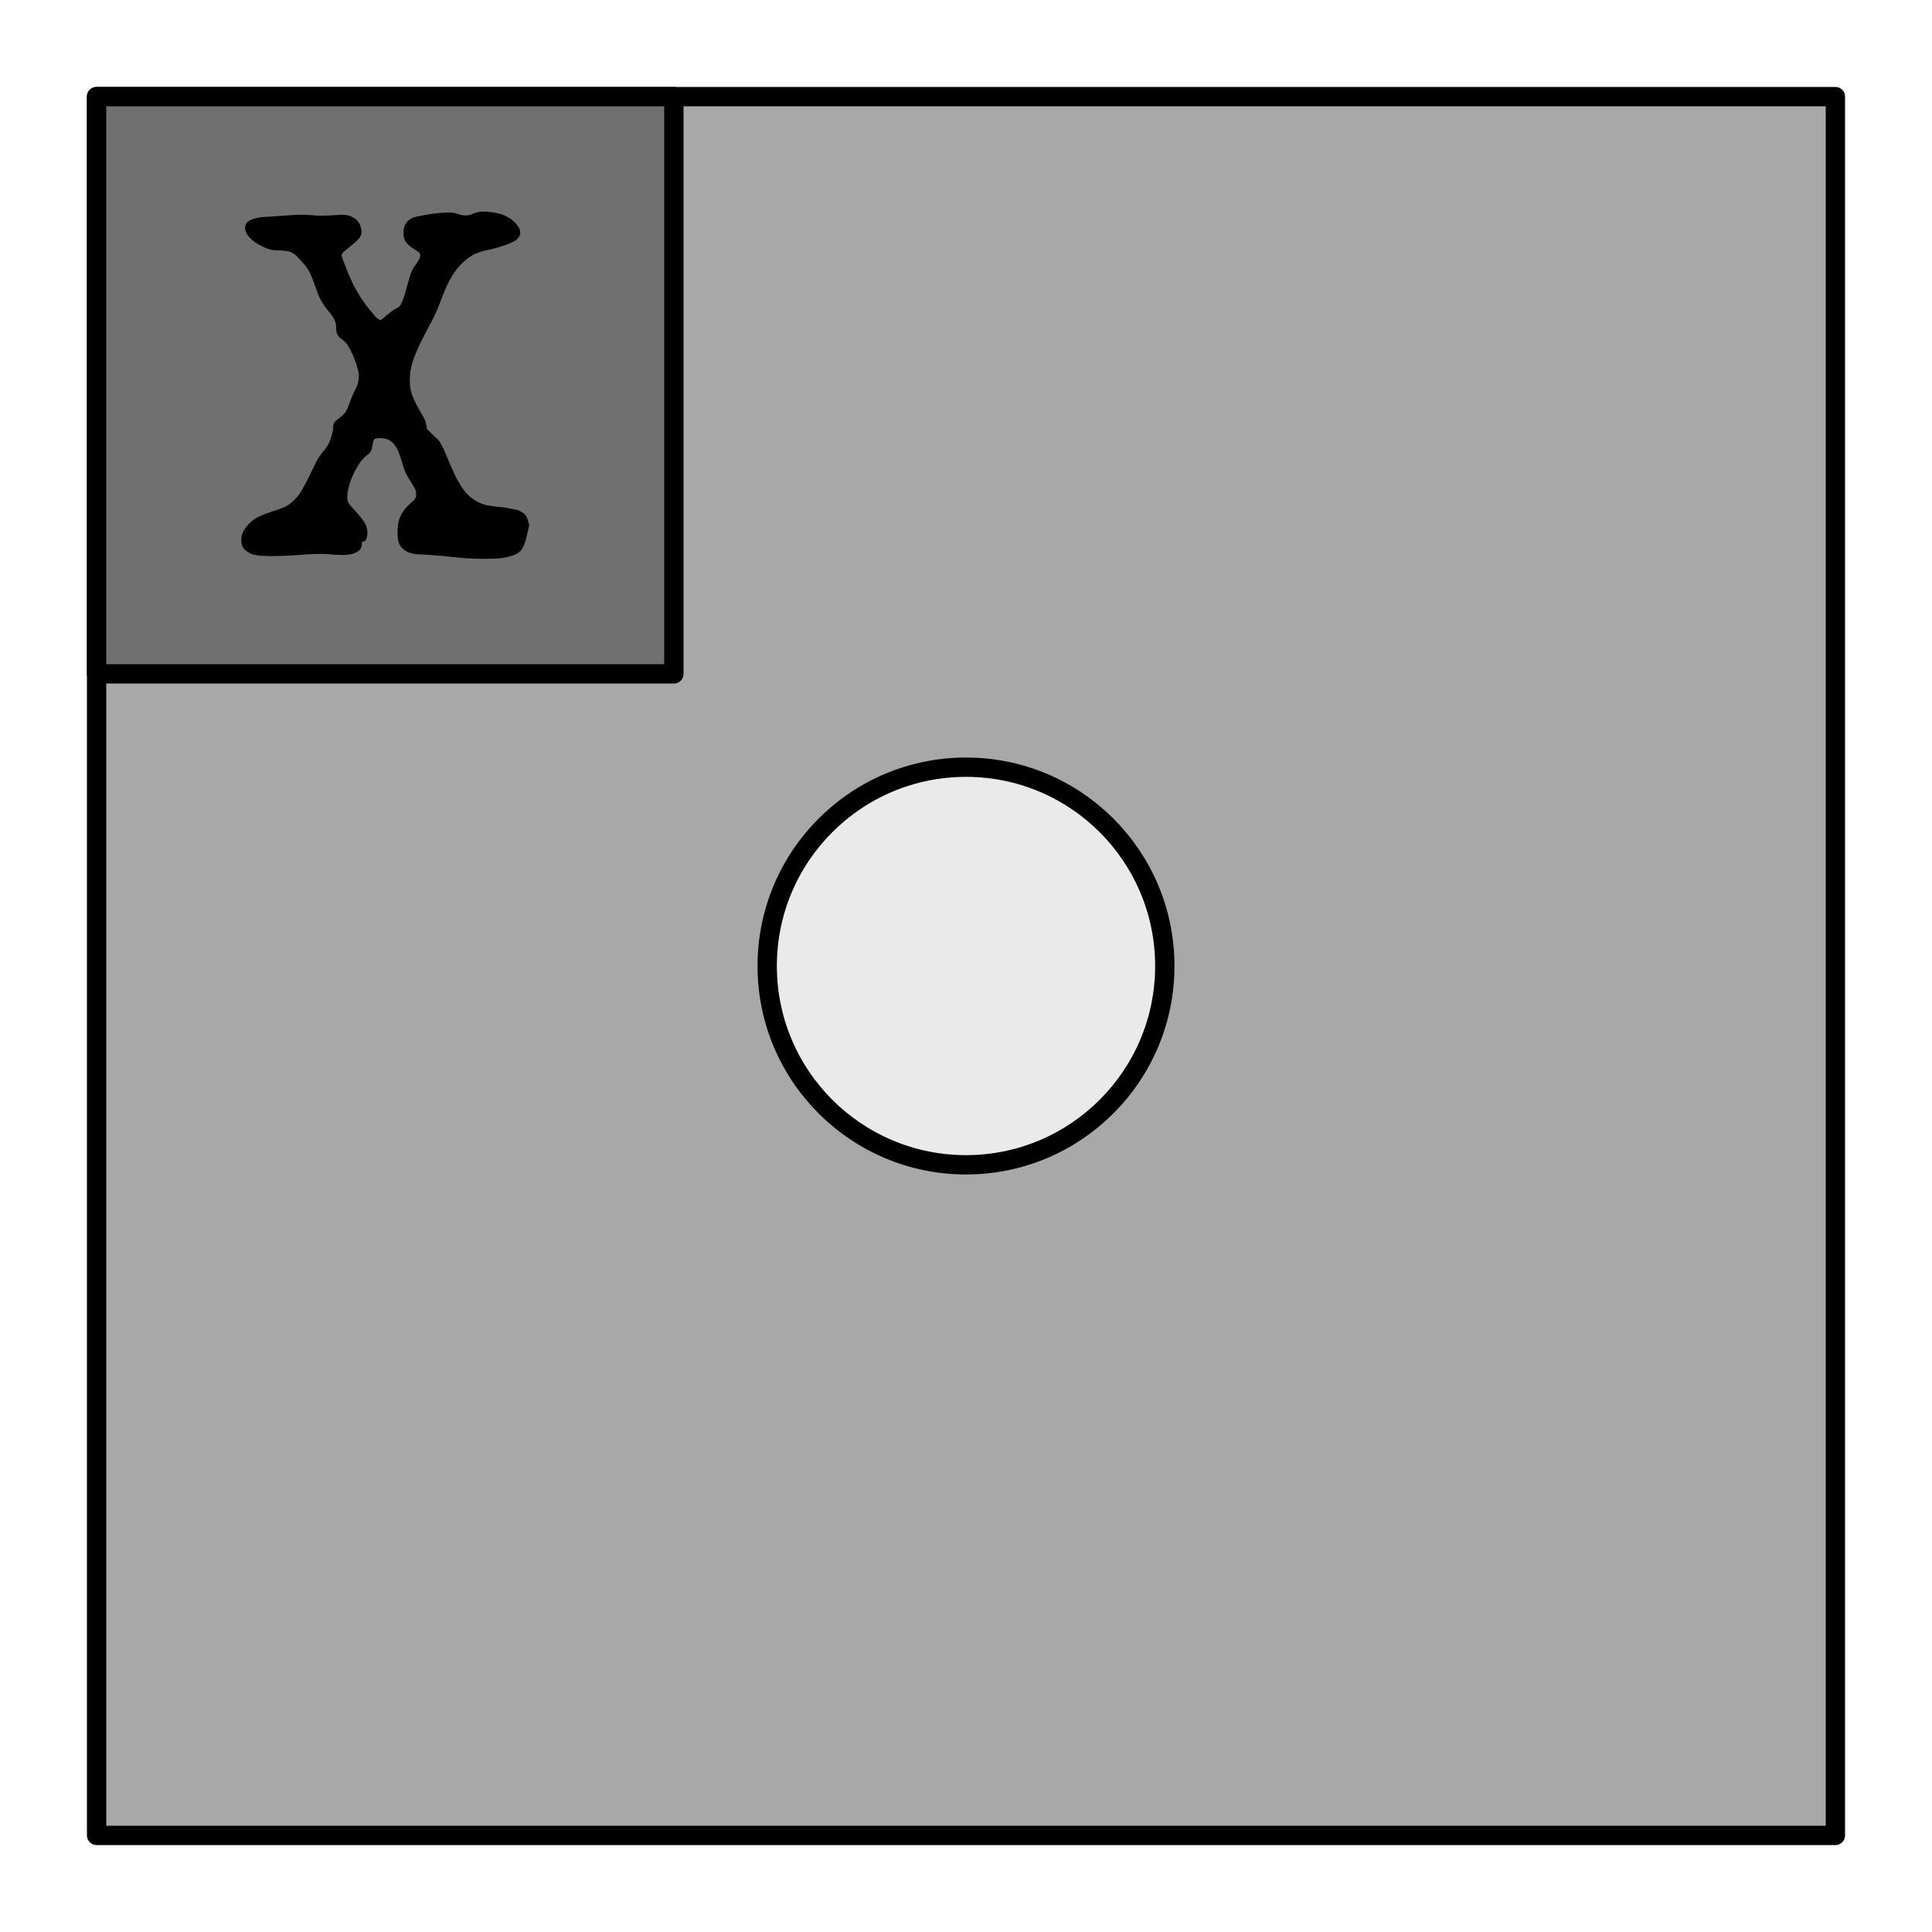
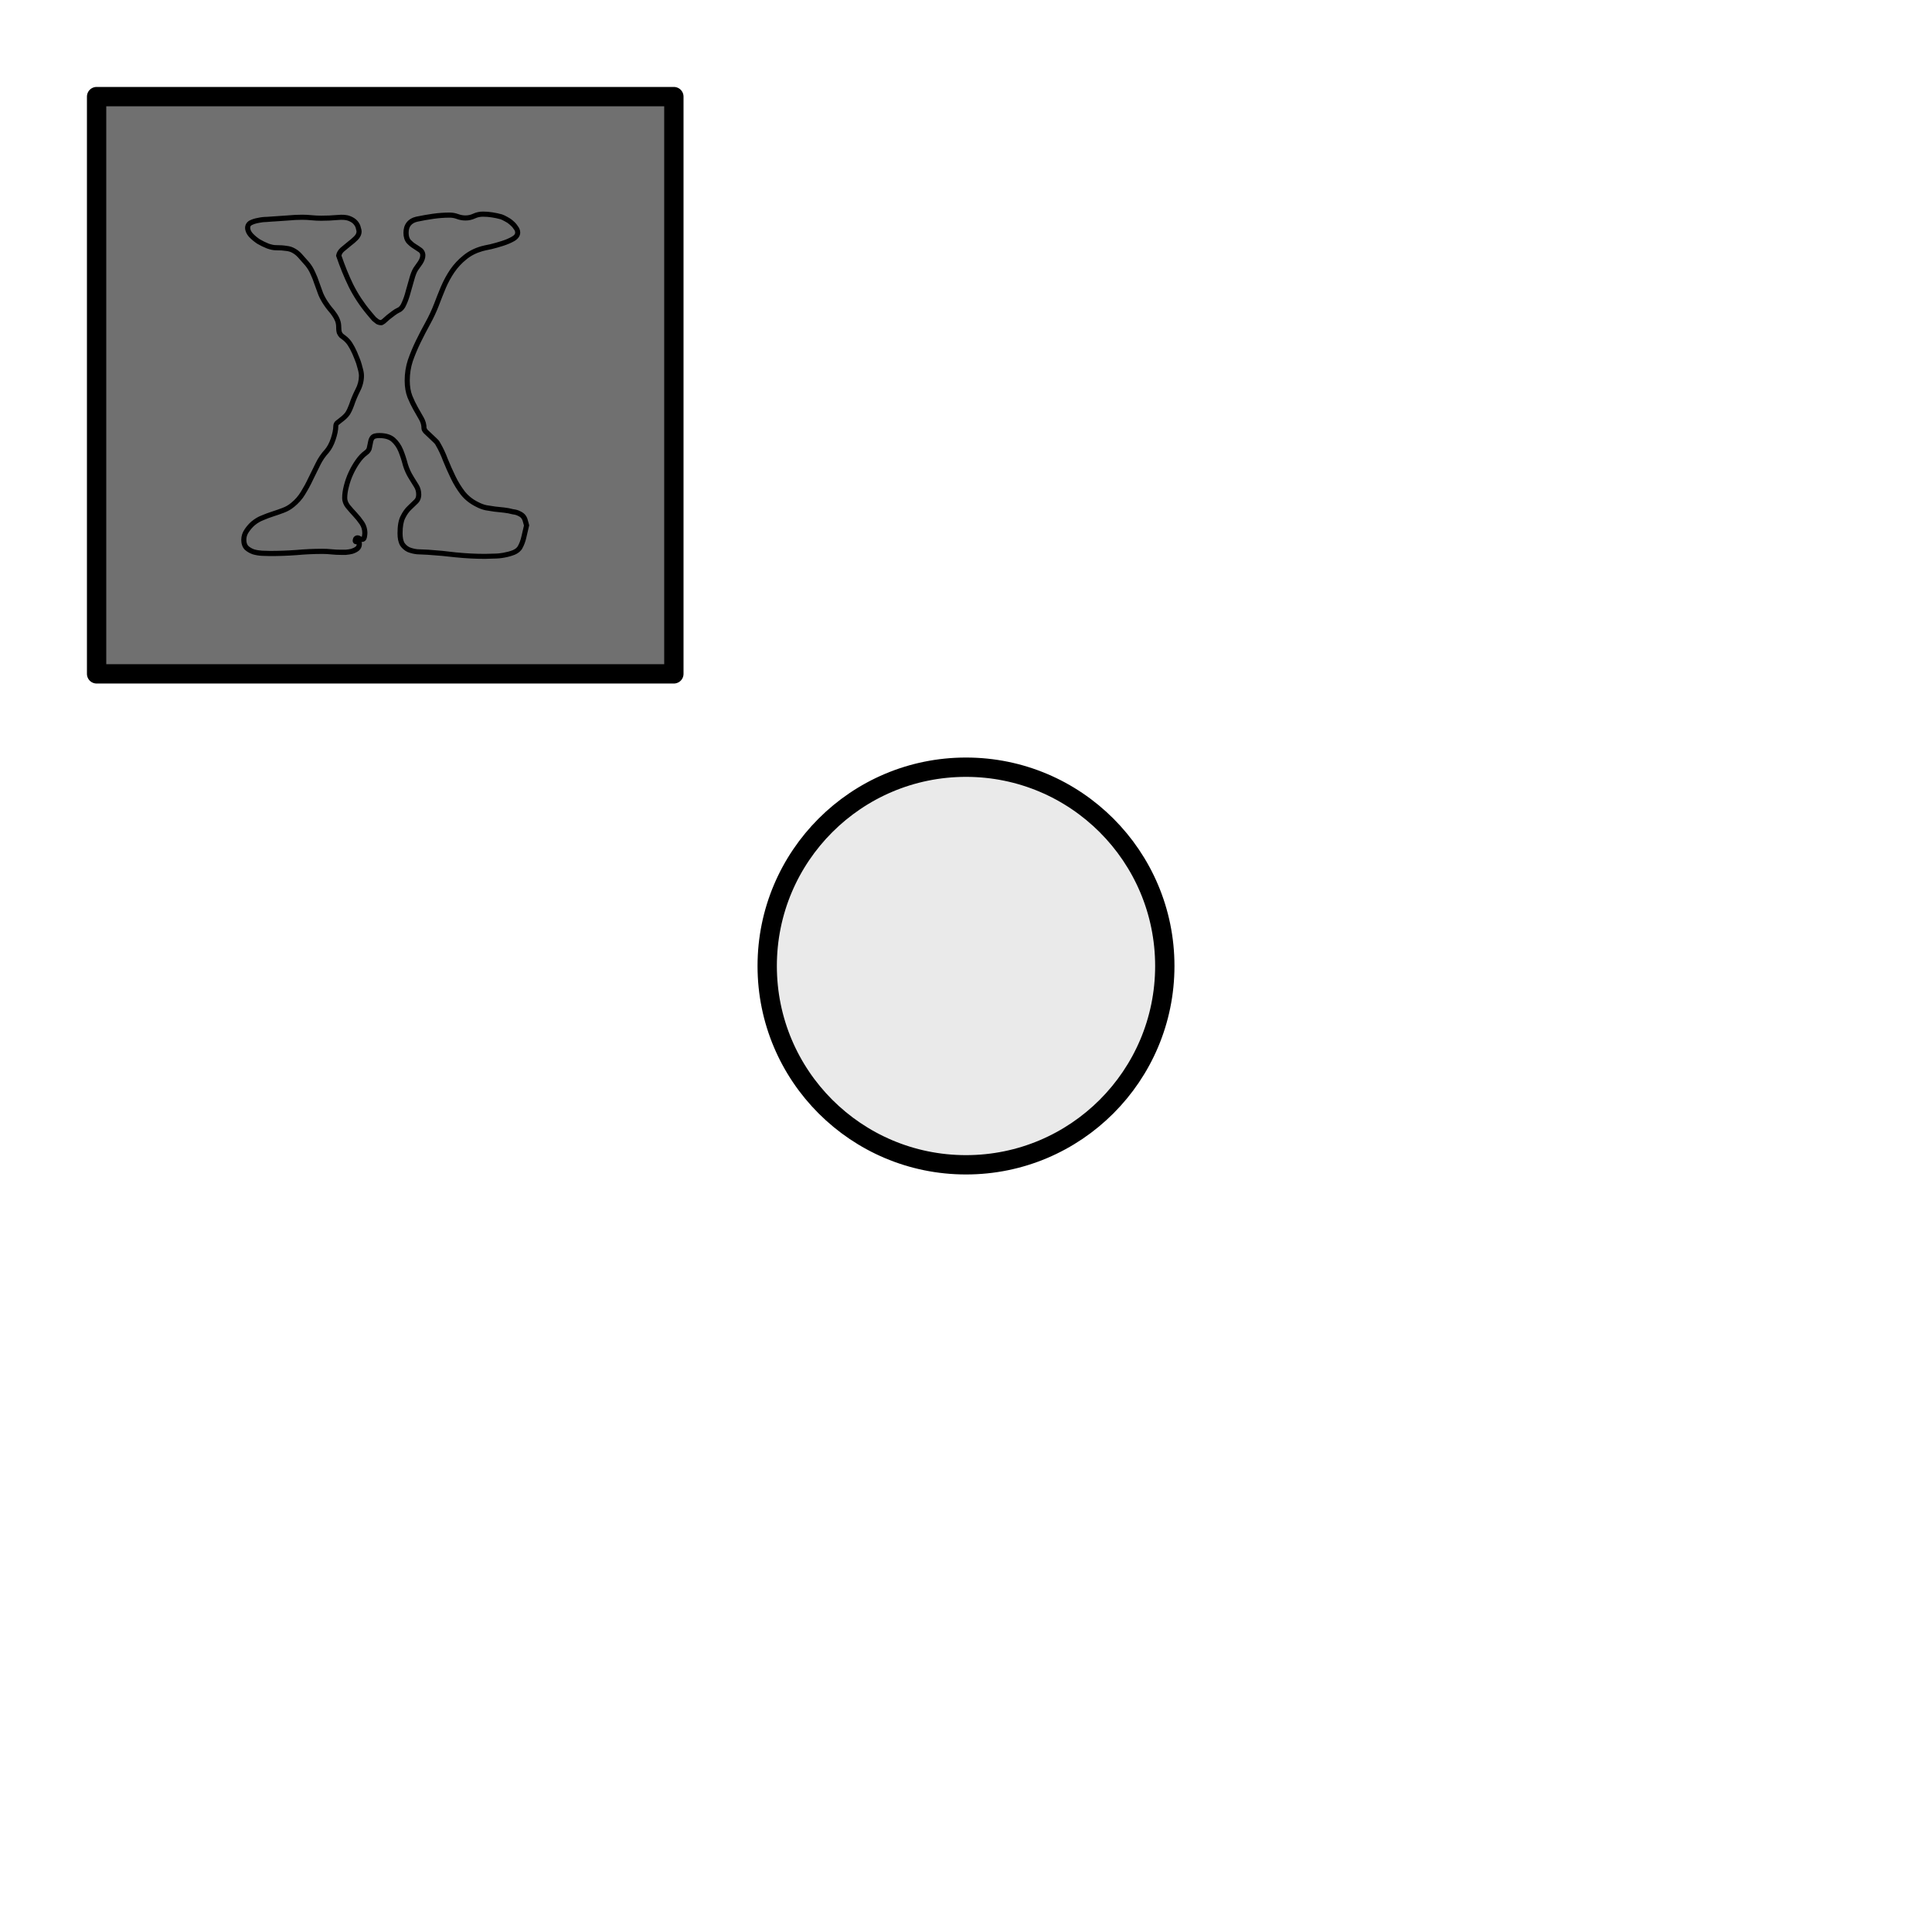
<svg xmlns="http://www.w3.org/2000/svg" xmlns:ns1="http://sodipodi.sourceforge.net/DTD/sodipodi-0.dtd" xmlns:ns2="http://www.inkscape.org/namespaces/inkscape" ns1:docname="Maze Indicators.svg" ns2:version="1.0 (4035a4fb49, 2020-05-01)" id="svg8" version="1.1" viewBox="0 0 100 100" height="100mm" width="100mm">
  <defs id="defs2" />
  <ns1:namedview ns2:window-maximized="1" ns2:window-y="-9" ns2:window-x="2391" ns2:window-height="1001" ns2:window-width="1920" showgrid="false" ns2:document-rotation="0" ns2:current-layer="layer1" ns2:document-units="mm" ns2:cy="194.03868" ns2:cx="168.76683" ns2:zoom="1.979899" ns2:pageshadow="2" ns2:pageopacity="0.0" borderopacity="1.0" bordercolor="#666666" pagecolor="#ffffff" id="base" />
  <g id="layer1" ns2:groupmode="layer" ns2:label="Layer 1">
-     <rect y="5" x="5" height="90" width="90" id="rect835" style="fill:#a8a8a8;fill-opacity:1;stroke:#000000;stroke-width:1;stroke-linecap:round;stroke-linejoin:round;stroke-miterlimit:4;stroke-dasharray:none;stroke-opacity:1" />
    <rect y="5" x="5" height="29.879" width="29.879" id="rect837" style="fill:#707070;fill-opacity:1;stroke:#000000;stroke-width:1;stroke-linecap:round;stroke-linejoin:round;stroke-miterlimit:4;stroke-dasharray:none;stroke-opacity:1" />
    <circle r="10.29" cy="50" cx="50" id="path839" style="fill:#eaeaea;fill-opacity:1;stroke:#000000;stroke-width:1;stroke-linecap:round;stroke-linejoin:round;stroke-miterlimit:4;stroke-dasharray:none;stroke-opacity:1" />
    <g transform="translate(-6.443,10.207)" style="font-size:25.4px;line-height:1.25;font-family:'Special Elite';-inkscape-font-specification:'Special Elite';stroke-width:0.265" id="text843" aria-label="X">
      <g style="opacity:1" id="g848">
-         <path id="path850" d="m 33.698,16.988 c -0.041,0.19 -0.087,0.384 -0.136,0.583 -0.041,0.198 -0.107,0.38 -0.198,0.546 -0.066,0.116 -0.178,0.207 -0.335,0.273 -0.149,0.058 -0.314,0.103 -0.496,0.136 -0.174,0.033 -0.351,0.05 -0.533,0.05 -0.182,0.008 -0.331,0.012 -0.446,0.012 -0.496,0 -0.992,-0.025 -1.488,-0.074 -0.488,-0.058 -0.98,-0.103 -1.476,-0.136 -0.19,-0.008 -0.372,-0.017 -0.546,-0.025 -0.165,-0.017 -0.318,-0.054 -0.459,-0.112 -0.132,-0.066 -0.24,-0.161 -0.322,-0.285 -0.074,-0.132 -0.112,-0.318 -0.112,-0.558 0,-0.372 0.05,-0.653 0.149,-0.843 0.099,-0.198 0.211,-0.356 0.335,-0.471 0.124,-0.124 0.236,-0.232 0.335,-0.322 0.099,-0.091 0.149,-0.215 0.149,-0.372 0,-0.165 -0.041,-0.314 -0.124,-0.446 -0.083,-0.141 -0.169,-0.281 -0.26,-0.422 -0.132,-0.207 -0.236,-0.434 -0.31,-0.682 -0.066,-0.256 -0.145,-0.496 -0.236,-0.719 -0.091,-0.223 -0.219,-0.409 -0.384,-0.558 -0.165,-0.149 -0.409,-0.223 -0.732,-0.223 -0.174,0 -0.289,0.033 -0.347,0.099 -0.05,0.058 -0.083,0.136 -0.099,0.236 -0.017,0.091 -0.037,0.19 -0.062,0.298 -0.017,0.099 -0.079,0.186 -0.186,0.26 -0.149,0.107 -0.289,0.256 -0.422,0.446 -0.132,0.19 -0.248,0.393 -0.347,0.608 -0.099,0.215 -0.178,0.438 -0.236,0.67 -0.058,0.223 -0.087,0.426 -0.087,0.608 0,0.149 0.054,0.294 0.161,0.434 0.107,0.132 0.227,0.269 0.36,0.409 0.132,0.141 0.252,0.289 0.36,0.446 0.107,0.157 0.161,0.335 0.161,0.533 0,0.041 -0.008,0.107 -0.025,0.198 -0.017,0.083 -0.058,0.124 -0.124,0.124 -0.041,0 -0.083,-0.012 -0.124,-0.037 -0.033,-0.025 -0.07,-0.037 -0.112,-0.037 -0.033,0 -0.062,0.017 -0.087,0.05 -0.017,0.033 -0.025,0.066 -0.025,0.099 0,0.033 0.021,0.05 0.062,0.05 h 0.025 c 0.033,0 0.062,0.004 0.087,0.012 0.025,0.008 0.037,0.045 0.037,0.112 0,0.099 -0.037,0.178 -0.112,0.236 -0.074,0.058 -0.165,0.103 -0.273,0.136 -0.099,0.025 -0.203,0.041 -0.31,0.05 h -0.26 c -0.165,0 -0.327,-0.008 -0.484,-0.025 -0.149,-0.017 -0.306,-0.025 -0.471,-0.025 -0.446,0 -0.897,0.021 -1.352,0.062 -0.446,0.033 -0.897,0.05 -1.352,0.05 -0.124,0 -0.265,-0.004 -0.422,-0.012 -0.157,-0.008 -0.306,-0.033 -0.446,-0.074 -0.141,-0.05 -0.26,-0.12 -0.36,-0.211 -0.091,-0.099 -0.136,-0.236 -0.136,-0.409 0,-0.174 0.05,-0.331 0.149,-0.471 0.099,-0.149 0.211,-0.277 0.335,-0.384 0.149,-0.124 0.31,-0.219 0.484,-0.285 0.174,-0.074 0.351,-0.141 0.533,-0.198 0.182,-0.058 0.36,-0.12 0.533,-0.186 0.182,-0.066 0.347,-0.161 0.496,-0.285 0.215,-0.174 0.393,-0.376 0.533,-0.608 0.149,-0.24 0.281,-0.484 0.397,-0.732 0.124,-0.256 0.248,-0.508 0.372,-0.757 0.124,-0.256 0.281,-0.488 0.471,-0.695 0.058,-0.066 0.116,-0.153 0.174,-0.26 0.058,-0.107 0.107,-0.223 0.149,-0.347 0.041,-0.124 0.074,-0.244 0.099,-0.36 0.025,-0.124 0.037,-0.232 0.037,-0.322 0,-0.074 0.029,-0.132 0.087,-0.174 0.066,-0.05 0.124,-0.095 0.174,-0.136 0.157,-0.116 0.273,-0.227 0.347,-0.335 0.074,-0.116 0.145,-0.265 0.211,-0.446 0.083,-0.248 0.186,-0.496 0.31,-0.744 0.132,-0.248 0.198,-0.504 0.198,-0.769 0,-0.107 -0.025,-0.244 -0.074,-0.409 C 25.037,8.653 24.979,8.48 24.904,8.306 24.838,8.132 24.764,7.967 24.681,7.81 24.599,7.653 24.52,7.533 24.446,7.45 24.379,7.376 24.317,7.318 24.26,7.277 c -0.058,-0.041 -0.107,-0.079 -0.149,-0.112 -0.041,-0.041 -0.074,-0.091 -0.099,-0.149 -0.025,-0.066 -0.037,-0.161 -0.037,-0.285 0,-0.132 -0.021,-0.252 -0.062,-0.36 C 23.871,6.264 23.817,6.165 23.751,6.074 23.685,5.974 23.61,5.879 23.528,5.788 23.453,5.697 23.383,5.602 23.317,5.503 23.209,5.346 23.119,5.181 23.044,5.007 L 22.846,4.461 C 22.788,4.279 22.718,4.102 22.635,3.928 22.56,3.754 22.461,3.593 22.337,3.444 22.188,3.271 22.064,3.13 21.965,3.023 21.866,2.915 21.763,2.833 21.655,2.775 21.548,2.709 21.419,2.667 21.271,2.651 c -0.141,-0.025 -0.327,-0.037 -0.558,-0.037 -0.107,0 -0.244,-0.029 -0.409,-0.087 C 20.138,2.46 19.977,2.382 19.819,2.291 19.671,2.192 19.538,2.08 19.423,1.956 19.315,1.832 19.261,1.708 19.261,1.584 c 0,-0.116 0.054,-0.203 0.161,-0.26 0.116,-0.058 0.248,-0.099 0.397,-0.124 0.149,-0.033 0.298,-0.05 0.446,-0.05 0.149,-0.008 0.26,-0.017 0.335,-0.025 l 0.744,-0.05 c 0.248,-0.025 0.496,-0.037 0.744,-0.037 0.165,0 0.327,0.008 0.484,0.025 0.165,0.017 0.331,0.025 0.496,0.025 0.289,0 0.571,-0.012 0.843,-0.037 0.256,-0.025 0.459,-0.008 0.608,0.05 0.149,0.058 0.26,0.132 0.335,0.223 0.074,0.091 0.12,0.182 0.136,0.273 0.025,0.083 0.037,0.141 0.037,0.174 0,0.124 -0.054,0.24 -0.161,0.347 -0.099,0.099 -0.215,0.198 -0.347,0.298 -0.124,0.099 -0.244,0.198 -0.36,0.298 -0.107,0.099 -0.169,0.203 -0.186,0.31 0.182,0.537 0.393,1.054 0.633,1.55 0.248,0.496 0.558,0.967 0.93,1.414 0.033,0.041 0.074,0.091 0.124,0.149 0.05,0.058 0.099,0.116 0.149,0.174 0.058,0.05 0.116,0.095 0.174,0.136 0.066,0.033 0.128,0.05 0.186,0.05 0.025,0 0.07,-0.025 0.136,-0.074 0.066,-0.058 0.141,-0.124 0.223,-0.198 0.091,-0.074 0.182,-0.145 0.273,-0.211 0.099,-0.074 0.186,-0.128 0.26,-0.161 0.124,-0.05 0.223,-0.165 0.298,-0.347 0.083,-0.182 0.153,-0.384 0.211,-0.608 0.066,-0.223 0.128,-0.442 0.186,-0.657 0.058,-0.215 0.124,-0.384 0.198,-0.508 0.066,-0.091 0.145,-0.203 0.236,-0.335 0.091,-0.141 0.136,-0.269 0.136,-0.384 0,-0.116 -0.045,-0.207 -0.136,-0.273 C 28.1,2.671 28.001,2.605 27.893,2.539 27.786,2.473 27.687,2.39 27.596,2.291 27.505,2.183 27.459,2.035 27.459,1.844 c 0,-0.19 0.045,-0.343 0.136,-0.459 0.099,-0.124 0.24,-0.207 0.422,-0.248 0.273,-0.058 0.554,-0.107 0.843,-0.149 0.289,-0.041 0.575,-0.062 0.856,-0.062 0.141,0 0.277,0.025 0.409,0.074 0.132,0.05 0.269,0.074 0.409,0.074 0.157,0 0.306,-0.033 0.446,-0.099 0.141,-0.066 0.294,-0.099 0.459,-0.099 0.157,0 0.314,0.012 0.471,0.037 0.165,0.025 0.322,0.058 0.471,0.099 0.074,0.025 0.161,0.066 0.26,0.124 0.099,0.05 0.19,0.112 0.273,0.186 0.091,0.074 0.165,0.157 0.223,0.248 0.066,0.083 0.099,0.169 0.099,0.26 0,0.124 -0.079,0.232 -0.236,0.322 -0.157,0.091 -0.339,0.169 -0.546,0.236 -0.207,0.066 -0.413,0.124 -0.62,0.174 -0.207,0.041 -0.356,0.074 -0.446,0.099 -0.347,0.099 -0.645,0.252 -0.893,0.459 -0.248,0.198 -0.463,0.43 -0.645,0.695 -0.174,0.256 -0.327,0.537 -0.459,0.843 -0.124,0.298 -0.244,0.599 -0.36,0.905 -0.124,0.322 -0.273,0.641 -0.446,0.955 -0.174,0.314 -0.339,0.633 -0.496,0.955 -0.157,0.322 -0.294,0.649 -0.409,0.98 -0.107,0.331 -0.161,0.674 -0.161,1.029 0,0.322 0.045,0.599 0.136,0.831 0.091,0.223 0.19,0.43 0.298,0.62 0.107,0.182 0.207,0.356 0.298,0.521 0.091,0.157 0.136,0.322 0.136,0.496 0,0.041 0.029,0.099 0.087,0.174 0.066,0.066 0.141,0.136 0.223,0.211 0.083,0.074 0.161,0.149 0.236,0.223 0.083,0.074 0.136,0.136 0.161,0.186 0.157,0.265 0.294,0.554 0.409,0.868 0.124,0.306 0.256,0.604 0.397,0.893 0.141,0.289 0.306,0.558 0.496,0.806 0.198,0.248 0.451,0.446 0.757,0.595 0.141,0.074 0.285,0.128 0.434,0.161 0.157,0.025 0.314,0.05 0.471,0.074 0.157,0.017 0.314,0.033 0.471,0.05 0.157,0.017 0.31,0.045 0.459,0.087 0.141,0.017 0.252,0.05 0.335,0.099 0.091,0.041 0.161,0.095 0.211,0.161 0.05,0.066 0.083,0.141 0.099,0.223 0.025,0.074 0.045,0.149 0.062,0.223 z" style="color:#000000;font-style:normal;font-variant:normal;font-weight:normal;font-stretch:normal;font-size:25.4px;line-height:1.25;font-family:'Special Elite';-inkscape-font-specification:'Special Elite';font-variant-ligatures:normal;font-variant-position:normal;font-variant-caps:normal;font-variant-numeric:normal;font-variant-alternates:normal;font-variant-east-asian:normal;font-feature-settings:normal;font-variation-settings:normal;text-indent:0;text-align:start;text-decoration:none;text-decoration-line:none;text-decoration-style:solid;text-decoration-color:#000000;letter-spacing:normal;word-spacing:normal;text-transform:none;writing-mode:lr-tb;direction:ltr;text-orientation:mixed;dominant-baseline:auto;baseline-shift:baseline;text-anchor:start;white-space:normal;shape-padding:0;shape-margin:0;inline-size:0;clip-rule:nonzero;display:inline;overflow:visible;visibility:visible;isolation:auto;mix-blend-mode:normal;color-interpolation:sRGB;color-interpolation-filters:linearRGB;solid-color:#000000;solid-opacity:1;vector-effect:none;fill:#000000;fill-opacity:1;fill-rule:nonzero;stroke:none;stroke-width:0.265;stroke-linecap:butt;stroke-linejoin:miter;stroke-miterlimit:4;stroke-dasharray:none;stroke-dashoffset:0;stroke-opacity:1;color-rendering:auto;image-rendering:auto;shape-rendering:auto;text-rendering:auto;enable-background:accumulate;stop-color:#000000;stop-opacity:1" />
        <path id="path852" d="m 31.441,0.744 c -0.183,0 -0.357,0.039 -0.516,0.113 -0.123,0.058 -0.252,0.086 -0.391,0.086 -0.125,0 -0.245,-0.022 -0.363,-0.066 -0.147,-0.055 -0.299,-0.082 -0.455,-0.082 -0.288,-10e-9 -0.58,0.02 -0.875,0.062 -0.292,0.042 -0.576,0.092 -0.852,0.15 h -0.002 c -0.205,0.047 -0.377,0.146 -0.496,0.295 v 0.002 c -0.113,0.143 -0.166,0.328 -0.166,0.539 0,0.211 0.052,0.396 0.168,0.533 l 0.002,0.002 0.002,0.002 c 0.099,0.108 0.208,0.199 0.326,0.271 0.105,0.065 0.201,0.128 0.289,0.191 0.061,0.045 0.082,0.085 0.082,0.166 1e-6,0.081 -0.033,0.186 -0.115,0.312 -0.09,0.13 -0.168,0.241 -0.232,0.33 l -0.002,0.004 -0.004,0.006 c -0.084,0.14 -0.153,0.318 -0.213,0.541 -0.058,0.214 -0.12,0.432 -0.186,0.654 v 0.002 0.002 c -0.056,0.217 -0.124,0.414 -0.203,0.588 l -0.002,0.002 v 0.002 c -0.066,0.162 -0.144,0.243 -0.225,0.275 h -0.002 l -0.004,0.002 c -0.088,0.039 -0.181,0.097 -0.285,0.176 -0.092,0.067 -0.185,0.138 -0.277,0.213 l -0.002,0.004 -0.002,0.002 c -0.079,0.071 -0.151,0.134 -0.215,0.189 -0.029,0.022 -0.052,0.039 -0.066,0.047 -0.029,-0.001 -0.065,-0.01 -0.109,-0.031 -0.049,-0.036 -0.098,-0.075 -0.148,-0.117 -0.047,-0.055 -0.094,-0.109 -0.141,-0.164 -0.049,-0.057 -0.089,-0.105 -0.121,-0.145 l -0.002,-0.002 C 25.273,5.464 24.97,5.001 24.727,4.516 l -0.002,-0.002 C 24.494,4.037 24.294,3.539 24.117,3.023 24.132,2.957 24.165,2.889 24.25,2.811 c 0.112,-0.096 0.229,-0.193 0.35,-0.289 l 0.004,-0.004 c 0.135,-0.101 0.254,-0.203 0.357,-0.307 0.125,-0.125 0.199,-0.279 0.199,-0.441 0,-0.062 -0.016,-0.119 -0.039,-0.197 l -0.002,-0.004 C 25.097,1.452 25.041,1.343 24.957,1.24 24.864,1.126 24.732,1.04 24.568,0.977 24.39,0.907 24.169,0.894 23.9,0.92 c -0.269,0.024 -0.546,0.035 -0.832,0.035 -0.161,0 -0.321,-0.007 -0.482,-0.023 C 22.424,0.915 22.26,0.906 22.09,0.906 c -0.252,0 -0.505,0.012 -0.758,0.037 l -0.742,0.051 h -0.004 c -0.07,0.008 -0.181,0.015 -0.328,0.023 -0.156,5.65e-4 -0.311,0.018 -0.467,0.053 -0.157,0.027 -0.3,0.071 -0.428,0.135 l -0.002,0.002 h -0.002 c -0.14,0.075 -0.23,0.22 -0.23,0.377 0,0.162 0.072,0.318 0.193,0.459 l 0.002,0.002 0.002,0.002 c 0.123,0.132 0.263,0.249 0.42,0.354 l 0.004,0.004 0.004,0.002 c 0.162,0.094 0.329,0.176 0.5,0.244 h 0.002 l 0.004,0.002 c 0.174,0.061 0.322,0.094 0.453,0.094 0.227,0 0.407,0.013 0.535,0.035 h 0.004 0.004 c 0.133,0.015 0.242,0.051 0.33,0.105 l 0.004,0.002 0.002,0.002 c 0.092,0.05 0.184,0.124 0.275,0.223 0.098,0.106 0.221,0.245 0.369,0.418 0.116,0.139 0.208,0.288 0.277,0.449 v 0.002 l 0.002,0.002 c 0.08,0.168 0.147,0.341 0.203,0.518 l 0.002,0.002 0.201,0.553 v 0.002 c 0.078,0.182 0.173,0.355 0.285,0.52 0.068,0.102 0.142,0.201 0.219,0.295 l 0.002,0.002 0.002,0.002 c 0.078,0.086 0.149,0.176 0.211,0.27 l 0.002,0.002 0.002,0.004 c 0.059,0.082 0.107,0.169 0.145,0.266 0.035,0.091 0.053,0.194 0.053,0.312 0,0.133 0.011,0.24 0.045,0.332 l 0.002,0.004 0.002,0.002 c 0.031,0.072 0.073,0.136 0.127,0.189 l 0.004,0.006 0.006,0.004 c 0.044,0.035 0.097,0.075 0.156,0.117 0.047,0.033 0.103,0.085 0.164,0.154 0.063,0.07 0.137,0.181 0.217,0.332 0.08,0.152 0.152,0.314 0.217,0.482 v 0.002 l 0.002,0.002 c 0.072,0.167 0.127,0.334 0.166,0.5 l 0.002,0.004 v 0.004 c 0.047,0.158 0.068,0.284 0.068,0.371 0,0.243 -0.059,0.476 -0.182,0.707 l -0.002,0.002 c -0.127,0.253 -0.234,0.507 -0.318,0.762 -0.063,0.172 -0.127,0.311 -0.193,0.414 -0.062,0.09 -0.167,0.193 -0.316,0.303 l -0.004,0.002 -0.002,0.004 c -0.046,0.039 -0.103,0.082 -0.166,0.129 -0.088,0.063 -0.143,0.173 -0.143,0.281 0,0.079 -0.012,0.179 -0.035,0.297 -0.024,0.11 -0.054,0.225 -0.094,0.344 -0.039,0.117 -0.087,0.226 -0.141,0.326 -0.055,0.101 -0.107,0.18 -0.156,0.236 -0.198,0.216 -0.363,0.458 -0.492,0.725 -0.124,0.248 -0.247,0.5 -0.371,0.756 v 0.002 h -0.002 c -0.113,0.243 -0.243,0.483 -0.389,0.719 -0.133,0.218 -0.3,0.41 -0.504,0.574 l -0.002,0.002 c -0.137,0.114 -0.289,0.201 -0.457,0.262 -0.171,0.065 -0.348,0.126 -0.527,0.184 -0.185,0.059 -0.365,0.126 -0.541,0.201 -0.188,0.071 -0.36,0.176 -0.52,0.309 h -0.002 c -0.133,0.115 -0.253,0.252 -0.357,0.408 -3.69e-4,5.22e-4 3.67e-4,0.001 0,0.002 -5.31e-4,7.94e-4 -0.001,0.001 -0.002,0.002 -0.112,0.161 -0.172,0.348 -0.172,0.545 -1e-6,0.197 0.055,0.37 0.172,0.498 l 0.004,0.004 0.004,0.004 c 0.113,0.104 0.251,0.183 0.406,0.238 l 0.002,0.002 h 0.004 c 0.151,0.044 0.31,0.071 0.477,0.08 0.159,0.008 0.303,0.012 0.43,0.012 0.458,0 0.912,-0.016 1.361,-0.049 h 0.002 c 0.451,-0.041 0.897,-0.062 1.34,-0.062 0.161,0 0.314,0.009 0.457,0.025 0.162,0.017 0.328,0.025 0.498,0.025 h 0.266 l 0.006,-0.002 c 0.114,-0.009 0.225,-0.026 0.332,-0.053 h 0.002 l 0.004,-0.002 c 0.12,-0.037 0.225,-0.089 0.314,-0.158 0.103,-0.08 0.164,-0.208 0.164,-0.34 0,-0.041 -0.004,-0.078 -0.018,-0.119 -4.66e-4,-0.001 -0.003,-0.003 -0.004,-0.004 0.009,7.21e-4 0.016,0.008 0.025,0.008 0.061,0 0.128,-0.025 0.174,-0.07 0.046,-0.046 0.068,-0.102 0.08,-0.16 v -0.002 c 0.017,-0.094 0.027,-0.164 0.027,-0.223 0,-0.222 -0.063,-0.429 -0.186,-0.607 -0.111,-0.163 -0.234,-0.317 -0.371,-0.463 -0.129,-0.137 -0.247,-0.27 -0.352,-0.398 l -0.002,-0.004 c -0.092,-0.121 -0.133,-0.236 -0.133,-0.352 0,-0.168 0.028,-0.359 0.084,-0.574 0.056,-0.224 0.131,-0.439 0.227,-0.646 0.096,-0.208 0.208,-0.404 0.336,-0.588 0.126,-0.181 0.257,-0.317 0.391,-0.414 h -0.002 c 0.127,-0.088 0.217,-0.208 0.24,-0.348 V 13 c 0.025,-0.109 0.046,-0.211 0.062,-0.305 v -0.002 c 0.014,-0.081 0.041,-0.135 0.07,-0.17 0.016,-0.017 0.09,-0.055 0.246,-0.055 0.302,0 0.509,0.069 0.643,0.189 0.15,0.135 0.267,0.303 0.352,0.51 0.088,0.217 0.166,0.452 0.23,0.703 v 0.002 0.002 c 0.078,0.259 0.187,0.499 0.326,0.717 0.09,0.139 0.176,0.277 0.258,0.416 v 0.002 l 0.002,0.002 c 0.07,0.111 0.104,0.234 0.104,0.377 0,0.129 -0.034,0.208 -0.105,0.273 -0.1,0.092 -0.212,0.201 -0.336,0.324 -0.138,0.129 -0.257,0.298 -0.361,0.506 -0.116,0.222 -0.164,0.52 -0.164,0.904 0,0.253 0.038,0.461 0.129,0.623 l 0.002,0.004 0.002,0.006 c 0.095,0.142 0.221,0.254 0.373,0.33 l 0.006,0.002 0.004,0.002 c 0.153,0.063 0.319,0.103 0.496,0.121 h 0.004 0.002 c 0.174,0.008 0.357,0.017 0.547,0.025 0.493,0.033 0.982,0.077 1.467,0.135 h 0.002 c 0.5,0.05 1.001,0.076 1.502,0.076 0.117,0 0.265,-0.006 0.445,-0.014 0.189,0 0.375,-0.016 0.557,-0.051 0.189,-0.034 0.364,-0.083 0.521,-0.145 h 0.002 0.002 c 0.176,-0.074 0.315,-0.185 0.398,-0.33 v -0.002 c 0.097,-0.176 0.167,-0.368 0.211,-0.576 v -0.002 c 0.05,-0.199 0.095,-0.395 0.137,-0.586 l 0.008,-0.027 -0.008,-0.029 c -0.016,-0.074 -0.037,-0.147 -0.061,-0.221 -0.02,-0.101 -0.062,-0.196 -0.123,-0.277 -0.064,-0.085 -0.153,-0.149 -0.258,-0.197 -0.104,-0.06 -0.229,-0.096 -0.377,-0.113 h -0.002 c -0.15,-0.041 -0.303,-0.071 -0.461,-0.088 -0.155,-0.016 -0.308,-0.033 -0.463,-0.049 -0.154,-0.024 -0.31,-0.048 -0.465,-0.072 l -0.008,-0.002 c -0.134,-0.031 -0.264,-0.081 -0.393,-0.148 h -0.002 l -0.002,-0.002 C 30.923,15.648 30.688,15.463 30.503,15.231 30.319,14.99 30.158,14.73 30.022,14.449 29.883,14.163 29.752,13.868 29.629,13.565 v 0.004 C 29.512,13.251 29.374,12.957 29.215,12.688 29.177,12.611 29.114,12.544 29.029,12.467 l -0.004,-0.004 c -0.075,-0.075 -0.155,-0.15 -0.238,-0.225 -0.079,-0.071 -0.148,-0.137 -0.211,-0.199 -0.042,-0.059 -0.055,-0.105 -0.055,-0.086 0,-0.197 -0.053,-0.387 -0.154,-0.562 -0.091,-0.165 -0.19,-0.339 -0.297,-0.52 l -0.002,-0.004 c -0.103,-0.183 -0.199,-0.383 -0.287,-0.6 v -0.002 c -0.083,-0.212 -0.127,-0.472 -0.127,-0.781 0,-0.342 0.051,-0.671 0.154,-0.988 0.114,-0.325 0.248,-0.646 0.402,-0.963 0.156,-0.32 0.32,-0.637 0.492,-0.949 0.176,-0.319 0.329,-0.642 0.455,-0.971 v -0.002 c 0.115,-0.304 0.234,-0.603 0.357,-0.898 v -0.002 c 0.129,-0.298 0.279,-0.572 0.447,-0.82 0.175,-0.254 0.379,-0.476 0.617,-0.666 h 0.002 v -0.002 c 0.232,-0.194 0.513,-0.337 0.844,-0.432 0.084,-0.023 0.232,-0.057 0.438,-0.098 h 0.002 0.004 c 0.21,-0.05 0.419,-0.111 0.629,-0.178 0.214,-0.069 0.405,-0.15 0.572,-0.246 0.18,-0.104 0.301,-0.258 0.301,-0.438 0,-0.122 -0.049,-0.241 -0.129,-0.342 C 33.178,1.393 33.099,1.303 33.004,1.225 32.915,1.144 32.818,1.078 32.711,1.023 l -0.008,-0.004 C 32.602,0.961 32.51,0.917 32.426,0.889 l -0.004,-0.002 h -0.004 C 32.264,0.844 32.102,0.809 31.932,0.783 31.768,0.757 31.605,0.744 31.441,0.744 Z m 0,0.266 c 0.15,0 0.299,0.011 0.449,0.035 h 0.002 c 0.16,0.024 0.312,0.056 0.455,0.096 0.061,0.021 0.137,0.058 0.229,0.111 l 0.004,0.002 0.004,0.002 c 0.089,0.044 0.17,0.099 0.244,0.166 l 0.002,0.002 0.002,0.002 c 0.081,0.066 0.146,0.139 0.195,0.217 l 0.004,0.006 0.006,0.006 c 0.051,0.064 0.07,0.119 0.07,0.178 0,0.068 -0.035,0.131 -0.17,0.209 -0.147,0.085 -0.32,0.159 -0.52,0.223 -0.204,0.065 -0.408,0.123 -0.611,0.172 -0.205,0.041 -0.355,0.073 -0.451,0.1 -0.362,0.103 -0.676,0.265 -0.939,0.484 -0.258,0.207 -0.483,0.448 -0.672,0.723 -0.179,0.264 -0.335,0.552 -0.471,0.865 h -0.002 v 0.002 c -0.125,0.299 -0.245,0.601 -0.361,0.908 -0.122,0.317 -0.267,0.63 -0.438,0.939 -0.175,0.316 -0.342,0.636 -0.5,0.961 -0.159,0.327 -0.297,0.658 -0.414,0.994 h -0.002 v 0.002 c -0.112,0.344 -0.168,0.701 -0.168,1.07 0,0.335 0.048,0.628 0.146,0.879 v 0.002 c 0.093,0.228 0.194,0.439 0.305,0.635 l 0.002,0.002 c 0.107,0.181 0.205,0.354 0.295,0.518 l 0.002,0.002 v 0.002 c 0.08,0.139 0.119,0.279 0.119,0.43 0,0.103 0.048,0.17 0.113,0.254 l 0.006,0.006 0.006,0.006 c 0.068,0.068 0.144,0.141 0.229,0.217 0.081,0.073 0.158,0.146 0.23,0.219 l 0.002,0.002 0.004,0.002 c 0.077,0.069 0.121,0.126 0.131,0.146 l 0.002,0.004 0.002,0.006 c 0.153,0.257 0.285,0.538 0.398,0.846 l 0.002,0.002 v 0.002 c 0.125,0.309 0.259,0.608 0.4,0.9 0.144,0.297 0.314,0.575 0.51,0.83 h 0.002 v 0.002 c 0.21,0.263 0.479,0.473 0.799,0.629 0.15,0.08 0.306,0.138 0.467,0.174 h 0.004 l 0.004,0.002 c 0.157,0.025 0.314,0.049 0.471,0.074 h 0.004 0.004 c 0.157,0.017 0.314,0.034 0.471,0.051 0.15,0.016 0.296,0.043 0.438,0.082 l 0.01,0.002 0.01,0.002 c 0.128,0.015 0.223,0.046 0.283,0.082 l 0.006,0.004 0.008,0.002 c 0.075,0.034 0.124,0.075 0.158,0.121 0.038,0.051 0.063,0.106 0.076,0.17 l 0.002,0.008 0.002,0.008 c 0.021,0.062 0.036,0.122 0.051,0.184 -0.039,0.179 -0.08,0.362 -0.127,0.549 l -0.002,0.002 v 0.002 c -0.039,0.187 -0.101,0.357 -0.186,0.51 -0.049,0.084 -0.132,0.156 -0.266,0.213 -5.38e-4,2.09e-4 -0.001,-2.09e-4 -0.002,0 -0.001,4.6e-4 -8.65e-4,0.002 -0.002,0.002 -0.139,0.054 -0.295,0.095 -0.469,0.127 v 0.002 c -0.165,0.031 -0.336,0.047 -0.51,0.047 h -0.002 -0.004 c -0.181,0.008 -0.327,0.012 -0.439,0.012 -0.492,0 -0.985,-0.025 -1.477,-0.074 l 0.004,0.002 C 29.59,18.325 29.096,18.277 28.598,18.244 h -0.002 -0.002 c -0.188,-0.008 -0.367,-0.015 -0.539,-0.023 -0.151,-0.015 -0.288,-0.051 -0.414,-0.102 -0.11,-0.055 -0.196,-0.132 -0.266,-0.234 -0.056,-0.103 -0.094,-0.265 -0.094,-0.488 0,-0.36 0.052,-0.622 0.135,-0.781 v -0.002 c 0.094,-0.188 0.197,-0.332 0.307,-0.434 l 0.002,-0.002 0.002,-0.002 c 0.123,-0.123 0.233,-0.229 0.33,-0.318 0.127,-0.117 0.191,-0.284 0.191,-0.469 0,-0.186 -0.046,-0.361 -0.141,-0.514 l -0.002,-0.002 c -0.083,-0.141 -0.171,-0.283 -0.262,-0.424 v -0.002 C 27.72,14.253 27.622,14.039 27.551,13.805 l -0.002,-0.006 c -0.067,-0.259 -0.148,-0.503 -0.24,-0.73 -0.098,-0.24 -0.237,-0.445 -0.418,-0.607 -0.197,-0.177 -0.477,-0.256 -0.82,-0.256 -0.19,0 -0.346,0.029 -0.447,0.145 -0.069,0.081 -0.11,0.185 -0.129,0.301 -0.016,0.088 -0.036,0.184 -0.061,0.289 l -0.002,0.004 v 0.004 c -0.01,0.059 -0.043,0.113 -0.131,0.174 h -0.002 v 0.002 c -0.164,0.118 -0.314,0.279 -0.453,0.479 -0.137,0.197 -0.257,0.405 -0.359,0.627 -0.103,0.222 -0.184,0.454 -0.244,0.693 -0.06,0.231 -0.09,0.443 -0.09,0.639 0,0.181 0.066,0.357 0.188,0.516 l 0.002,0.002 h 0.002 c 0.11,0.135 0.231,0.275 0.365,0.418 0.128,0.136 0.244,0.278 0.348,0.43 0.093,0.136 0.137,0.284 0.137,0.459 0,0.024 -0.006,0.086 -0.021,0.174 -0.002,0.01 -0.003,0.009 -0.004,0.012 -0.013,-0.001 -0.027,-0.002 -0.047,-0.014 l 0.012,0.008 C 25.079,17.524 25.009,17.5 24.941,17.5 c -0.077,0 -0.152,0.048 -0.193,0.104 l -0.006,0.01 -0.006,0.01 c -0.024,0.049 -0.039,0.103 -0.039,0.158 0,0.044 0.022,0.105 0.066,0.141 0.044,0.035 0.091,0.041 0.129,0.041 h 0.012 c -0.002,0.058 -0.014,0.09 -0.057,0.123 -0.059,0.046 -0.135,0.084 -0.229,0.113 -9.62e-4,2.99e-4 -9.88e-4,0.002 -0.002,0.002 -0.089,0.022 -0.184,0.035 -0.281,0.043 h -0.25 c -0.16,0 -0.317,-0.007 -0.469,-0.023 h -0.002 c -0.154,-0.017 -0.315,-0.025 -0.484,-0.025 -0.451,0 -0.905,0.021 -1.363,0.062 -0.443,0.033 -0.889,0.049 -1.34,0.049 -0.121,0 -0.261,-0.004 -0.416,-0.012 -0.145,-0.008 -0.282,-0.031 -0.41,-0.068 -0.123,-0.043 -0.223,-0.104 -0.307,-0.18 -0.063,-0.071 -0.1,-0.167 -0.1,-0.314 0,-0.148 0.041,-0.277 0.125,-0.396 l 0.002,-0.002 c 0.093,-0.14 0.196,-0.258 0.311,-0.357 0.138,-0.114 0.286,-0.201 0.445,-0.262 l 0.002,-0.002 h 0.002 c 0.17,-0.073 0.344,-0.139 0.521,-0.195 0.184,-0.058 0.364,-0.121 0.539,-0.188 0.195,-0.071 0.373,-0.174 0.533,-0.307 0.226,-0.183 0.416,-0.396 0.564,-0.641 h -0.002 c 0.151,-0.244 0.286,-0.492 0.404,-0.744 v -0.002 c 0.124,-0.255 0.248,-0.505 0.371,-0.752 v -0.002 c 0.119,-0.245 0.27,-0.465 0.451,-0.662 v -0.002 l 0.002,-0.002 c 0.067,-0.076 0.128,-0.169 0.189,-0.283 0.062,-0.115 0.115,-0.238 0.158,-0.369 0.043,-0.128 0.078,-0.252 0.104,-0.373 v -0.002 c 0.026,-0.13 0.039,-0.247 0.039,-0.35 0,-0.04 0.004,-0.045 0.031,-0.064 l 0.002,-0.002 h 0.002 c 0.065,-0.049 0.121,-0.095 0.172,-0.137 l 0.006,-0.004 c 0.162,-0.12 0.286,-0.238 0.371,-0.361 l 0.002,-0.002 0.002,-0.002 c 0.082,-0.127 0.154,-0.284 0.223,-0.473 l 0.002,-0.002 v -0.002 c 0.08,-0.24 0.18,-0.481 0.301,-0.723 l 0.002,-0.004 c 0.14,-0.264 0.213,-0.543 0.213,-0.828 0,-0.126 -0.028,-0.271 -0.078,-0.439 l -0.002,-0.004 C 25.162,8.615 25.103,8.437 25.027,8.26 l -0.002,-0.006 C 24.958,8.078 24.883,7.908 24.799,7.748 24.713,7.586 24.63,7.459 24.545,7.363 l -0.002,-0.002 C 24.473,7.283 24.404,7.219 24.336,7.17 24.284,7.133 24.242,7.101 24.205,7.072 l -0.002,-0.002 c -0.027,-0.028 -0.05,-0.062 -0.068,-0.104 -0.015,-0.041 -0.027,-0.123 -0.027,-0.236 0,-0.146 -0.024,-0.282 -0.072,-0.406 C 23.99,6.206 23.93,6.096 23.857,5.996 23.79,5.895 23.714,5.798 23.631,5.705 L 23.625,5.699 C 23.555,5.614 23.49,5.523 23.428,5.43 h -0.002 v -0.002 c -0.101,-0.148 -0.187,-0.303 -0.258,-0.467 l -0.002,-0.006 -0.193,-0.533 -0.002,-0.006 C 22.912,4.232 22.839,4.051 22.756,3.875 l -0.002,-0.002 C 22.675,3.688 22.571,3.517 22.439,3.359 h -0.002 V 3.357 C 22.288,3.183 22.163,3.043 22.062,2.934 21.956,2.818 21.841,2.726 21.719,2.66 c -0.125,-0.076 -0.271,-0.123 -0.434,-0.141 -0.152,-0.026 -0.339,-0.039 -0.572,-0.039 -0.083,0 -0.207,-0.023 -0.361,-0.076 C 20.192,2.341 20.038,2.264 19.887,2.176 19.75,2.084 19.629,1.982 19.523,1.869 19.43,1.762 19.395,1.67 19.395,1.584 c 0,-0.074 0.016,-0.103 0.088,-0.143 0.102,-0.051 0.222,-0.088 0.359,-0.111 h 0.004 l 0.002,-0.002 c 0.14,-0.031 0.279,-0.045 0.418,-0.045 h 0.004 l 0.004,-0.002 c 0.15,-0.008 0.263,-0.017 0.342,-0.025 l -0.006,0.002 0.746,-0.051 h 0.002 c 0.244,-0.024 0.489,-0.037 0.732,-0.037 0.161,0 0.316,0.009 0.469,0.025 h 0.002 c 0.17,0.017 0.338,0.025 0.508,0.025 0.293,0 0.578,-0.014 0.855,-0.039 h 0.002 c 0.244,-0.024 0.428,-0.005 0.547,0.041 0.134,0.052 0.224,0.117 0.279,0.186 0.064,0.078 0.098,0.147 0.109,0.211 l 0.002,0.008 0.002,0.008 c 0.023,0.078 0.031,0.135 0.031,0.135 0,0.086 -0.034,0.164 -0.123,0.254 -0.094,0.094 -0.204,0.189 -0.332,0.285 l -0.002,0.002 -0.002,0.002 c -0.125,0.1 -0.246,0.199 -0.363,0.299 l -0.002,0.002 -0.002,0.002 c -0.122,0.113 -0.204,0.243 -0.227,0.387 l -0.006,0.033 0.012,0.029 c 0.184,0.542 0.396,1.065 0.639,1.566 v 0.002 c 0.253,0.506 0.569,0.986 0.947,1.439 0.034,0.043 0.075,0.093 0.125,0.15 0.05,0.058 0.099,0.114 0.148,0.172 l 0.008,0.008 0.008,0.008 c 0.061,0.052 0.12,0.099 0.182,0.143 l 0.008,0.006 0.01,0.006 c 0.08,0.04 0.163,0.062 0.246,0.062 0.057,0 0.084,-0.016 0.115,-0.033 0.032,-0.017 0.063,-0.039 0.1,-0.066 l 0.004,-0.004 0.004,-0.004 c 0.066,-0.057 0.139,-0.122 0.221,-0.195 l 0.004,-0.004 c 0.088,-0.072 0.174,-0.138 0.262,-0.201 l 0.002,-0.002 c 0.093,-0.069 0.17,-0.117 0.23,-0.145 0.167,-0.067 0.289,-0.218 0.371,-0.42 0.084,-0.187 0.156,-0.394 0.215,-0.619 v -0.002 c 0.066,-0.224 0.129,-0.443 0.188,-0.658 0.055,-0.206 0.117,-0.365 0.182,-0.473 5.52e-4,-9.274e-4 0.001,-0.003 0.002,-0.004 0.066,-0.091 0.144,-0.199 0.232,-0.328 l 0.002,-0.002 c 0.1,-0.154 0.156,-0.307 0.156,-0.457 0,-0.15 -0.069,-0.291 -0.189,-0.379 -0.094,-0.068 -0.197,-0.137 -0.307,-0.205 -0.095,-0.058 -0.183,-0.132 -0.266,-0.221 -0.066,-0.078 -0.105,-0.192 -0.105,-0.361 0,-0.168 0.039,-0.287 0.107,-0.375 0.079,-0.098 0.188,-0.165 0.346,-0.201 0.27,-0.057 0.547,-0.107 0.834,-0.148 0.283,-0.04 0.563,-0.061 0.838,-0.061 0.125,0 0.245,0.022 0.363,0.066 0.147,0.055 0.299,0.082 0.455,0.082 0.176,0 0.344,-0.037 0.502,-0.111 0.122,-0.058 0.257,-0.086 0.404,-0.086 z" style="color:#000000;font-style:normal;font-variant:normal;font-weight:normal;font-stretch:normal;font-size:25.4px;line-height:1.25;font-family:'Special Elite';-inkscape-font-specification:'Special Elite';font-variant-ligatures:normal;font-variant-position:normal;font-variant-caps:normal;font-variant-numeric:normal;font-variant-alternates:normal;font-variant-east-asian:normal;font-feature-settings:normal;font-variation-settings:normal;text-indent:0;text-align:start;text-decoration:none;text-decoration-line:none;text-decoration-style:solid;text-decoration-color:#000000;letter-spacing:normal;word-spacing:normal;text-transform:none;writing-mode:lr-tb;direction:ltr;text-orientation:mixed;dominant-baseline:auto;baseline-shift:baseline;text-anchor:start;white-space:normal;shape-padding:0;shape-margin:0;inline-size:0;clip-rule:nonzero;display:inline;overflow:visible;visibility:visible;isolation:auto;mix-blend-mode:normal;color-interpolation:sRGB;color-interpolation-filters:linearRGB;solid-color:#000000;solid-opacity:1;vector-effect:none;fill-opacity:1;fill-rule:nonzero;stroke:none;stroke-width:0.265;stroke-linecap:butt;stroke-linejoin:miter;stroke-miterlimit:4;stroke-dasharray:none;stroke-dashoffset:0;stroke-opacity:1;color-rendering:auto;image-rendering:auto;shape-rendering:auto;text-rendering:auto;enable-background:accumulate;stop-color:#000000;stop-opacity:1" />
      </g>
    </g>
  </g>
</svg>